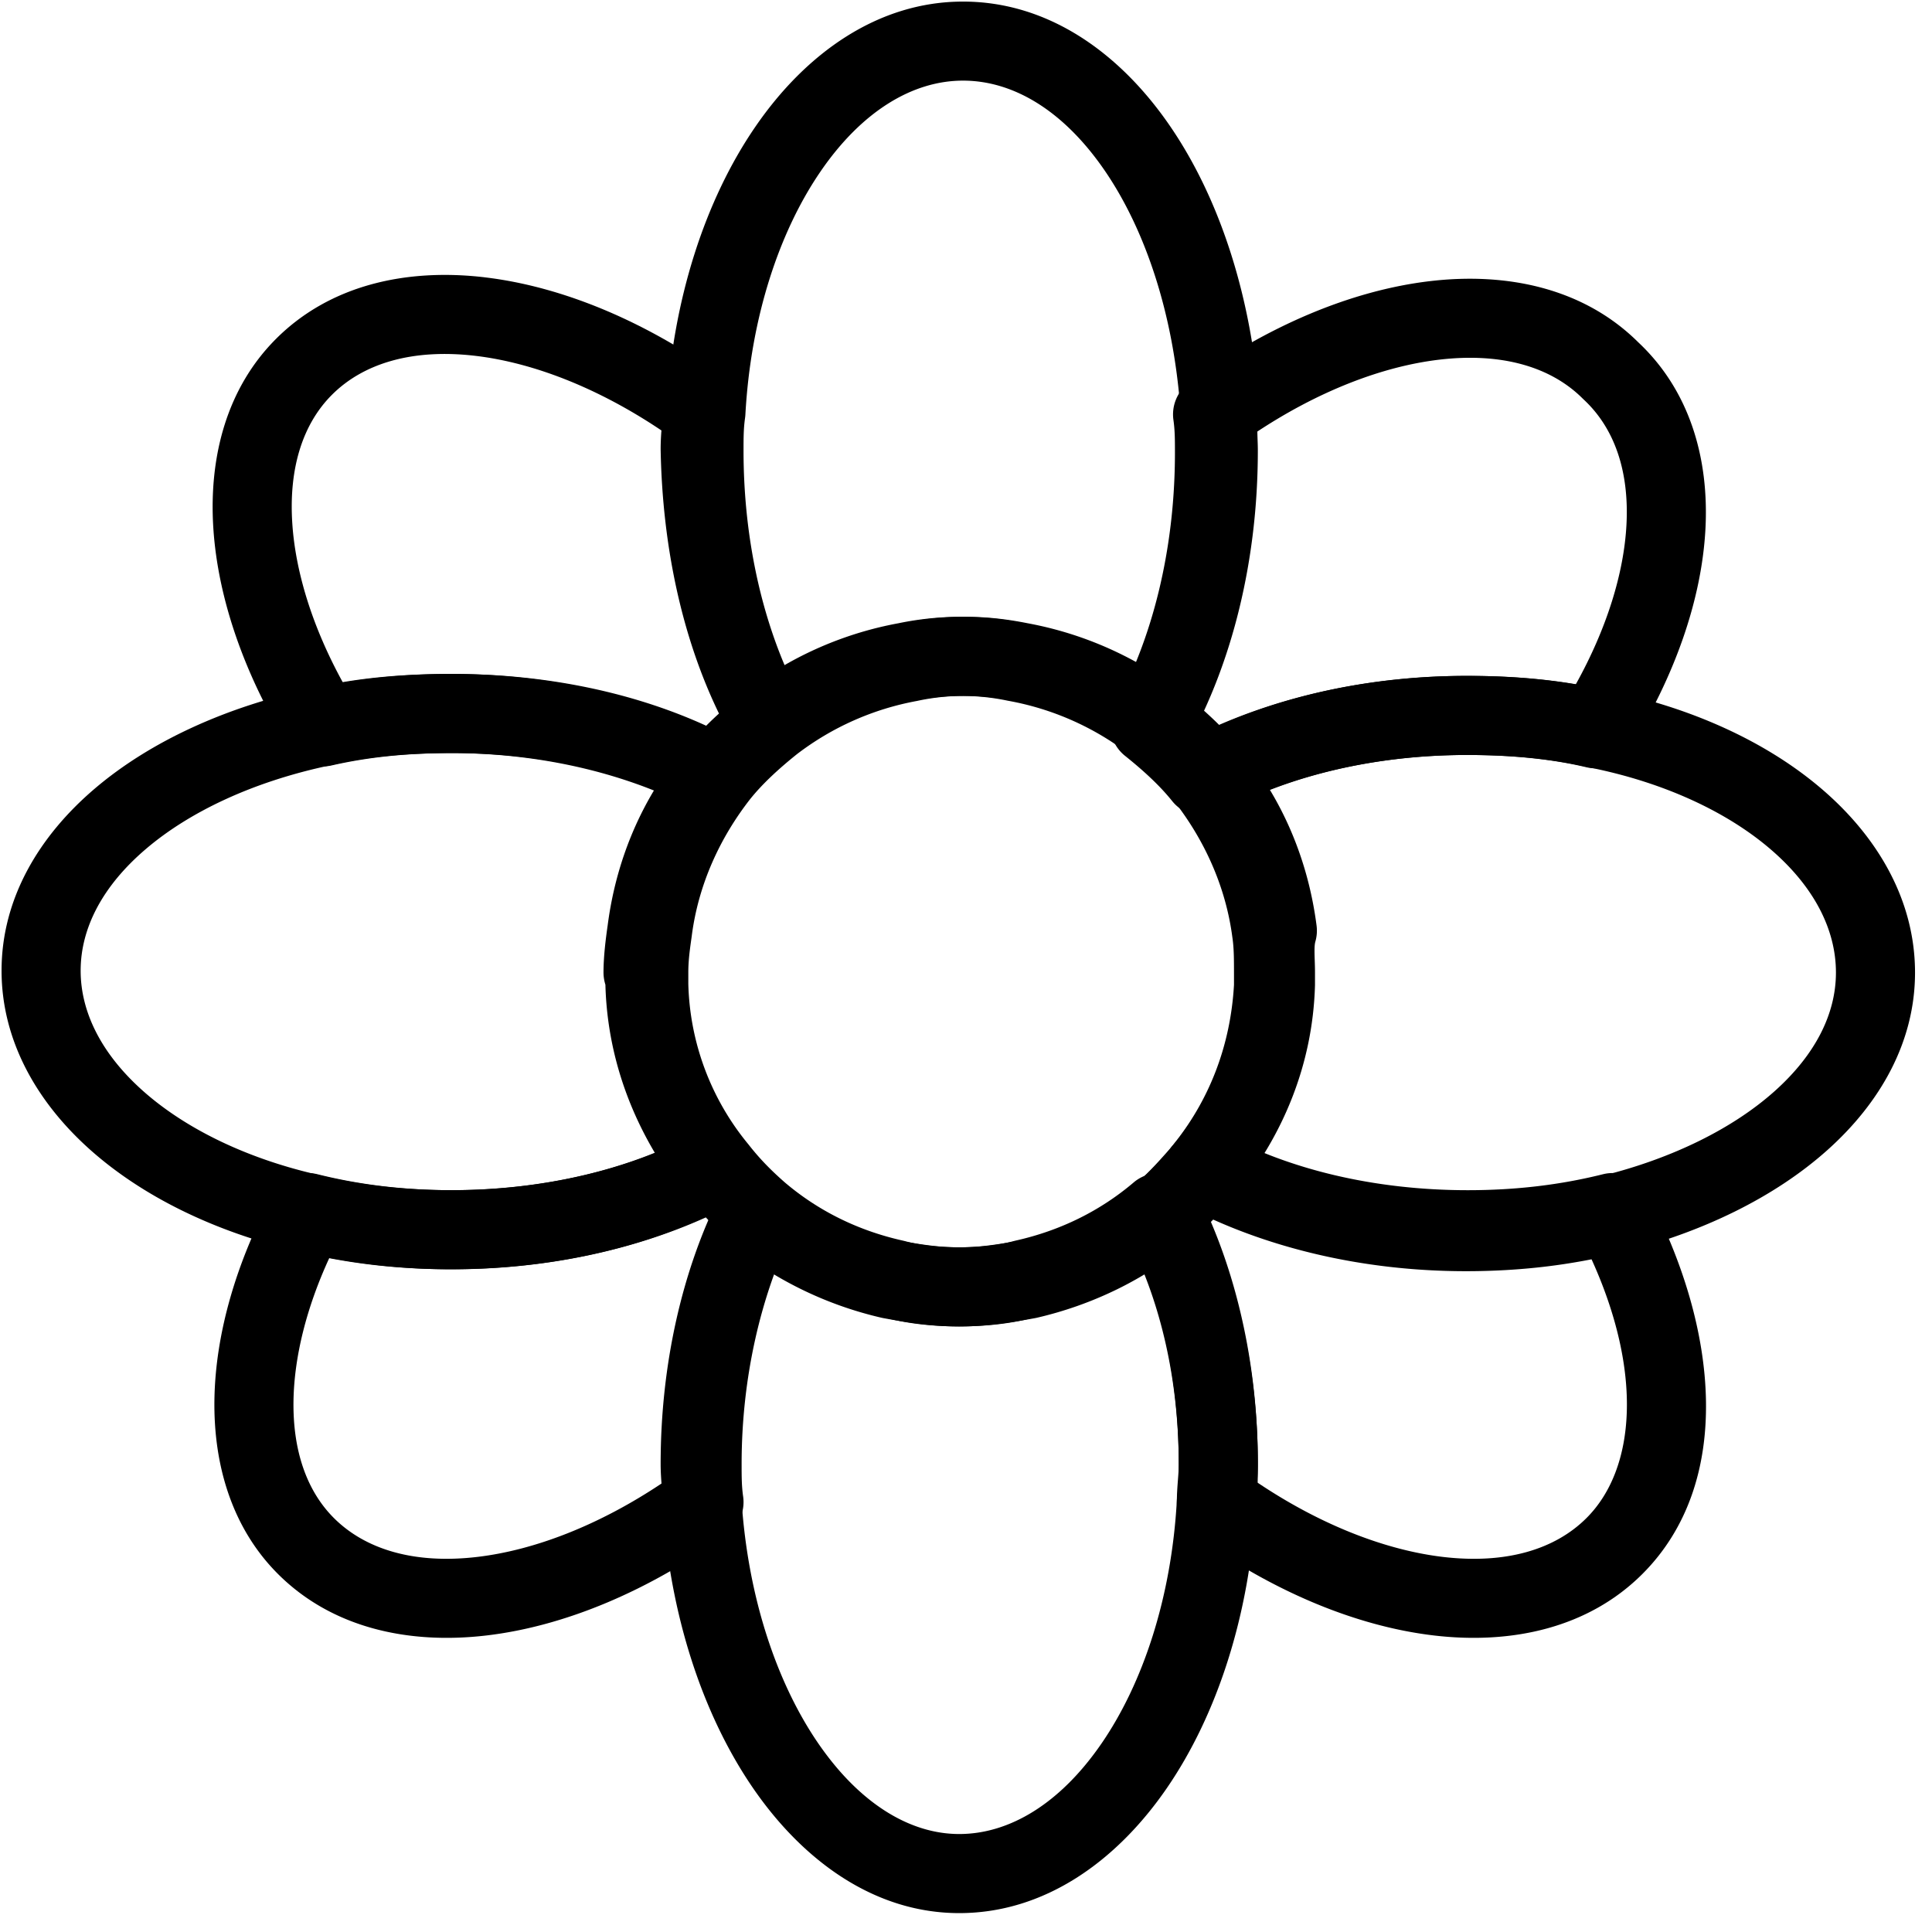
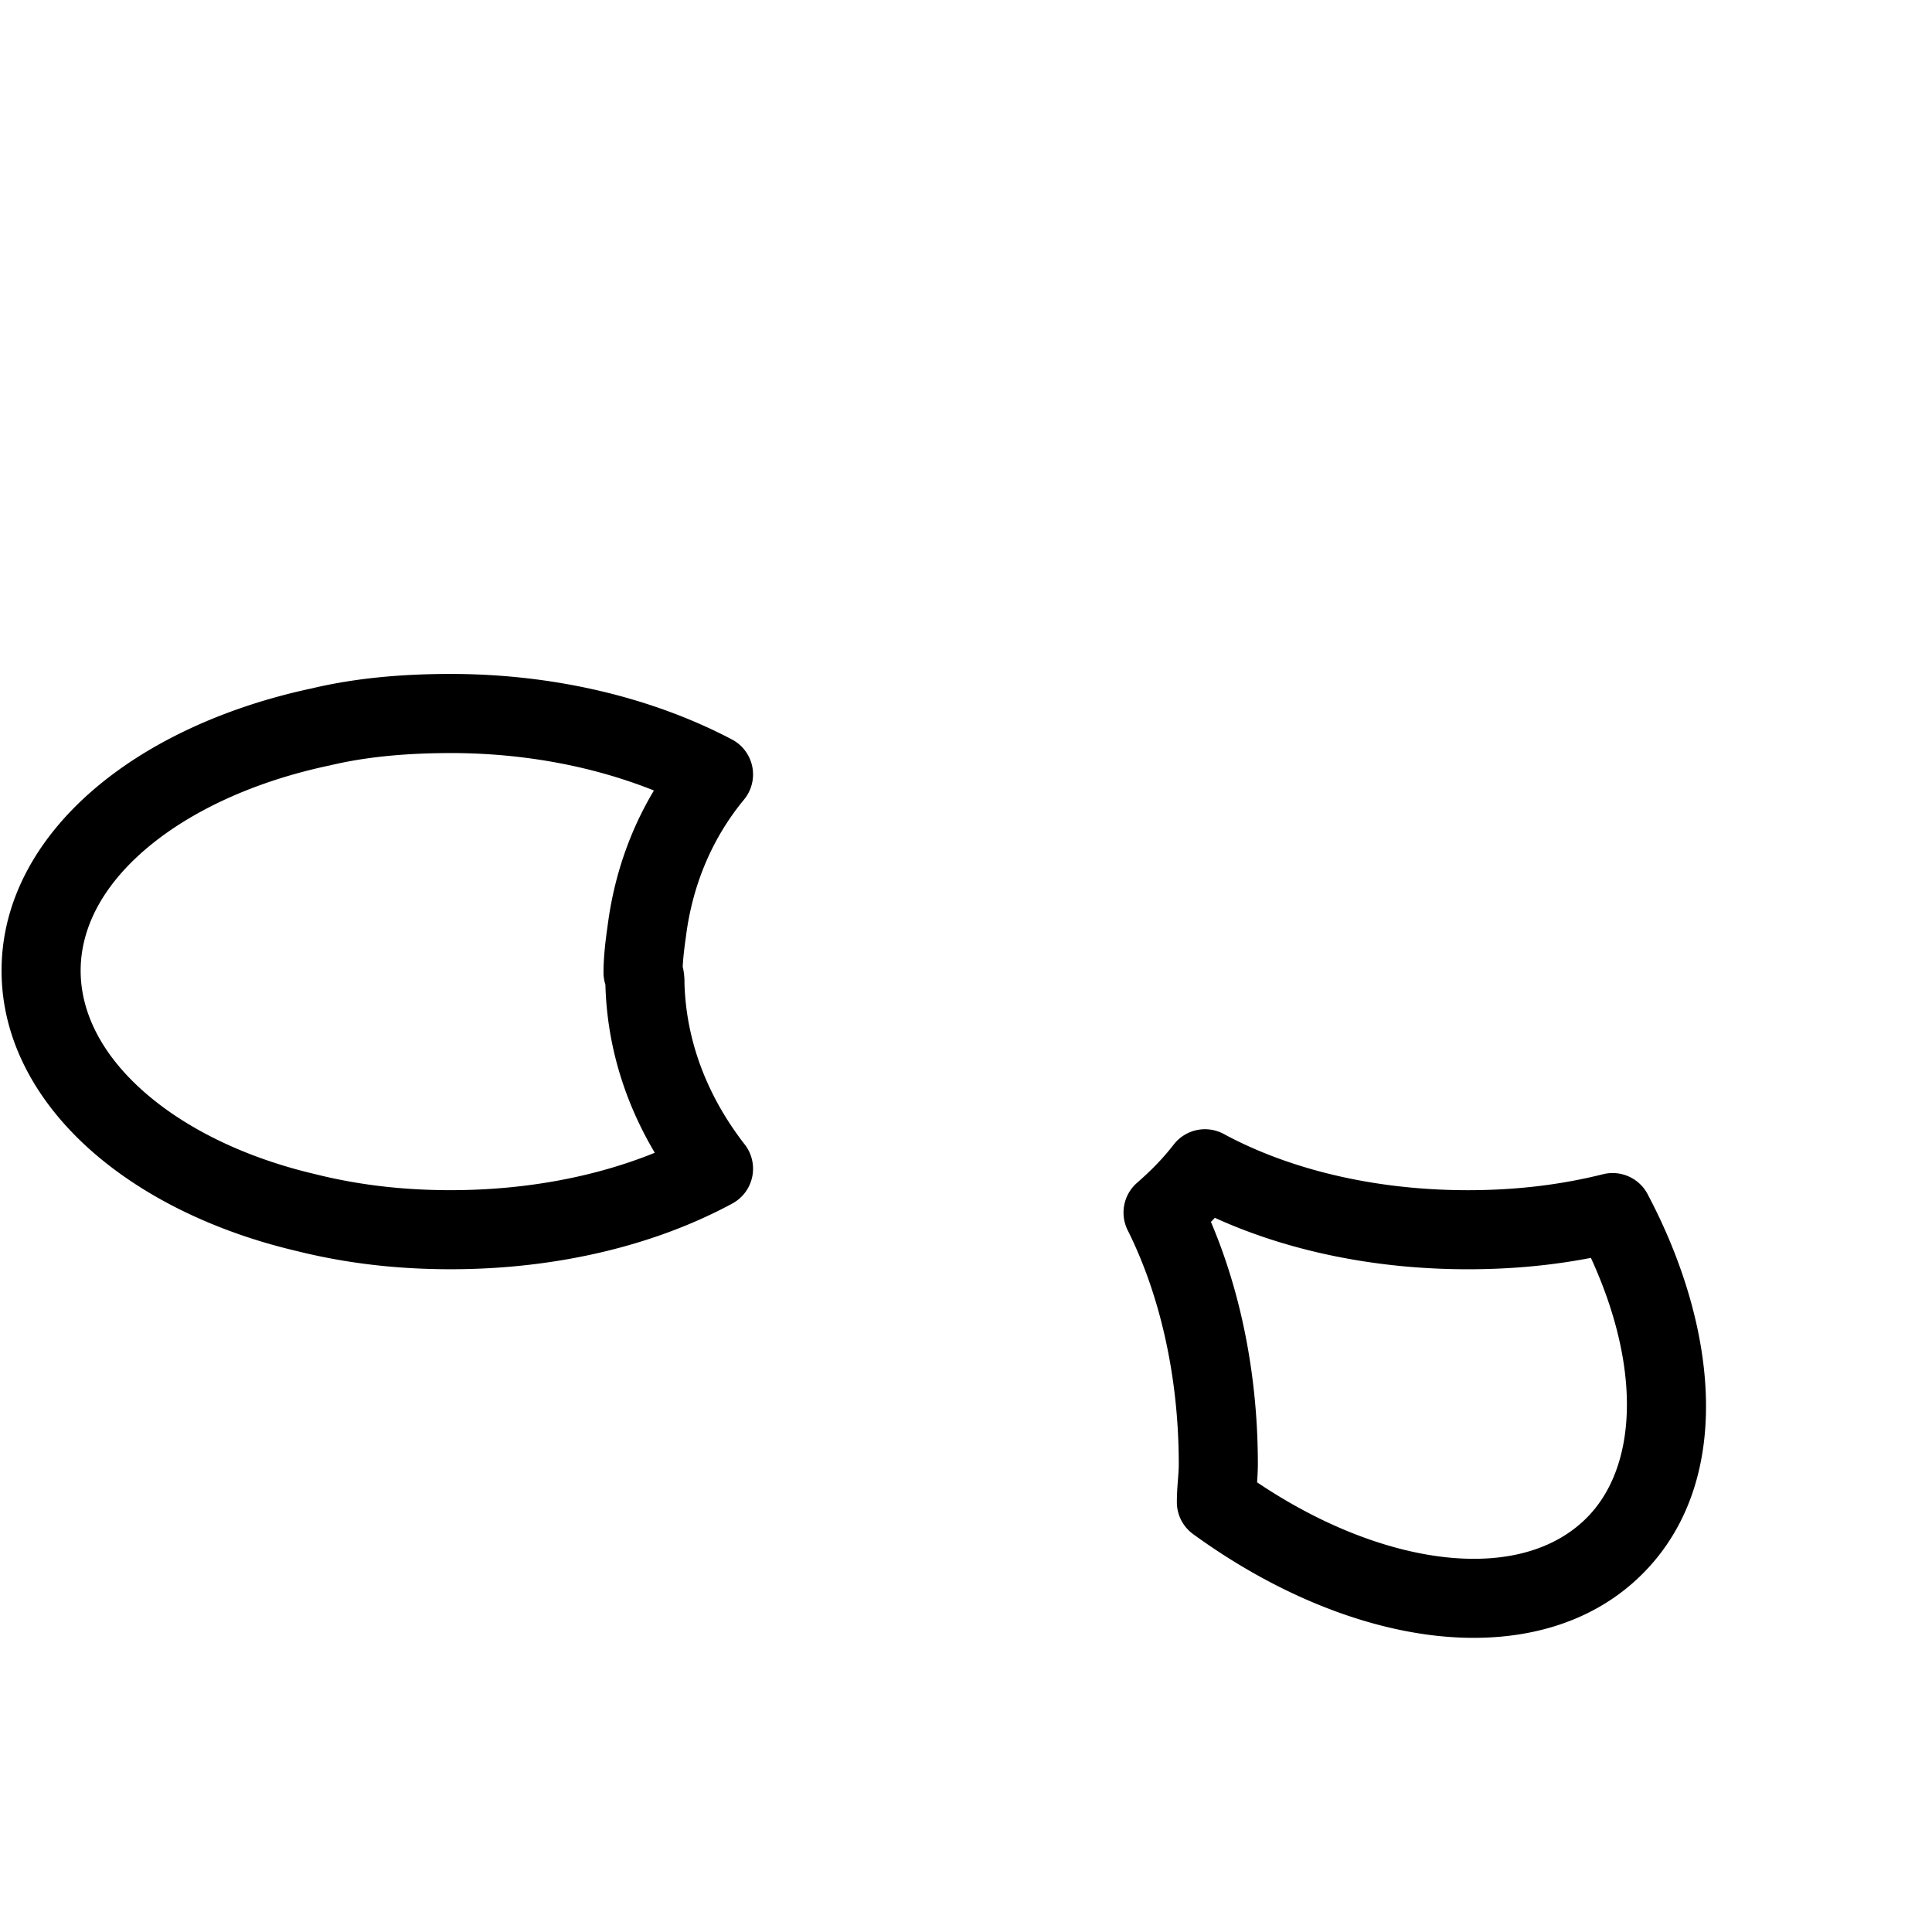
<svg xmlns="http://www.w3.org/2000/svg" width="94" height="94" fill="none">
-   <path fill="#000" fill-rule="evenodd" d="M39.927 8.337c-2.003 2.918-3.4 7.08-3.661 11.841a2 2 0 0 1-.017.166c-.07.495-.073.921-.073 1.582 0 3.92.757 7.506 1.996 10.435a17.4 17.4 0 0 1 5.54-2.037 15 15 0 0 1 3.052-.313c1.036 0 2.092.102 3.07.317a17.4 17.4 0 0 1 5.521 2.033c1.24-2.929 1.996-6.515 1.996-10.435 0-.122-.004-.25-.01-.416v-.016c-.006-.151-.013-.34-.013-.53 0-.287.014-.663.1-1.07C57.081 15.2 55.7 11.145 53.75 8.3c-1.998-2.914-4.441-4.377-6.894-4.377-2.449 0-4.916 1.482-6.929 4.413M36.756 6.16c2.458-3.58 5.969-6.083 10.1-6.083 4.128 0 7.617 2.476 10.067 6.05 2.456 3.581 4.023 8.45 4.365 13.824.016.248-.016.496-.095.73v-.001c.001 0-.017.068-.017.285 0 .116.004.24.01.408v.009c.006.154.013.346.013.545 0 5.386-1.27 10.346-3.39 14.184a1.924 1.924 0 0 1-2.85.6 13.65 13.65 0 0 0-5.925-2.618 10.7 10.7 0 0 0-2.27-.233c-.785 0-1.492.077-2.31.24l-.028.006a13.65 13.65 0 0 0-5.857 2.604 1.924 1.924 0 0 1-2.85-.6c-2.12-3.837-3.39-8.797-3.39-14.183v-.043c-.001-.602-.001-1.248.1-1.997.304-5.31 1.87-10.152 4.327-13.727" clip-rule="evenodd" />
-   <path fill="#000" fill-rule="evenodd" d="M61.005 21.11c.01.302.01.589.01.866v.043c0 4.747-.988 9.163-2.673 12.77q.33.3.651.622c3.566-1.605 7.813-2.526 12.331-2.526 1.821 0 3.621.118 5.343.414 1.523-2.74 2.343-5.43 2.467-7.767.14-2.646-.604-4.72-2.077-6.09l-.05-.048c-1.547-1.547-3.947-2.253-6.986-1.894-2.775.328-5.93 1.54-9.016 3.61m18.698-4.461c-2.622-2.604-6.327-3.42-10.134-2.97-3.82.451-7.926 2.184-11.703 4.93a1.92 1.92 0 0 0-.773 1.828c.07.495.073.921.073 1.582 0 4.809-1.139 9.116-2.91 12.323-.454.82-.25 1.847.481 2.432.877.702 1.68 1.434 2.295 2.202.576.72 1.582.93 2.398.5 3.223-1.695 7.36-2.743 11.894-2.743 2.125 0 4.099.177 5.856.596a1.92 1.92 0 0 0 2.077-.852c2.216-3.544 3.536-7.285 3.72-10.742.183-3.459-.78-6.75-3.274-9.086M36.37 57.113c.579-.119 1.18.036 1.63.419 1.588 1.35 3.603 2.329 5.724 2.825 1.002.181 1.947.331 2.854.331 1.019 0 1.944-.086 2.738-.303l.088-.022c2.203-.49 4.141-1.462 5.752-2.831a1.924 1.924 0 0 1 2.938.55c2.026 3.747 3.105 8.332 3.105 13.15v.04c0 .603 0 1.25-.1 1.999-.305 5.31-1.872 10.152-4.327 13.728-2.46 3.58-5.97 6.082-10.101 6.082-4.094 0-7.58-2.513-10.032-6.082-2.464-3.588-4.057-8.455-4.4-13.79a2 2 0 0 1-.004-.124c0-.24-.017-.47-.04-.78l-.002-.022c-.022-.29-.05-.653-.05-1.052 0-4.903 1.076-9.465 2.89-13.094a1.92 1.92 0 0 1 1.336-1.024m1.202 4.84c-.99 2.68-1.582 5.856-1.582 9.278 0 .24.017.47.041.78l.002.022c.02.273.047.612.05.985.313 4.742 1.729 8.89 3.728 11.802 2.02 2.94 4.466 4.413 6.86 4.413 2.449 0 4.916-1.482 6.929-4.413 2.003-2.917 3.4-7.08 3.661-11.84q.005-.085.017-.167c.07-.495.073-.922.073-1.582 0-3.392-.607-6.58-1.701-9.308a17.3 17.3 0 0 1-5.367 2.187c-1.232.33-2.514.426-3.705.426-1.303 0-2.568-.216-3.588-.402l-.088-.018a18.1 18.1 0 0 1-5.33-2.163" clip-rule="evenodd" />
  <path fill="#000" fill-rule="evenodd" d="M57.108 55.685a1.924 1.924 0 0 1 2.434-.512c3.113 1.683 7.24 2.735 11.875 2.735 2.356 0 4.516-.262 6.577-.777a1.924 1.924 0 0 1 2.167.966c3.458 6.532 4.201 14.03-.248 18.48-2.623 2.623-6.34 3.446-10.159 2.994s-7.925-2.183-11.703-4.93a1.92 1.92 0 0 1-.792-1.556c0-.4.028-.763.05-1.052l.002-.023c.024-.31.041-.54.041-.779 0-4.364-.962-8.329-2.485-11.373a1.924 1.924 0 0 1 .454-2.308c.674-.59 1.232-1.15 1.787-1.865m2 3.567q-.095.1-.192.199c1.445 3.389 2.284 7.451 2.284 11.78 0 .328-.02.632-.038.89 3.094 2.081 6.26 3.3 9.044 3.63 3.04.358 5.44-.348 6.987-1.895 2.407-2.407 2.742-7.135.211-12.655-1.916.371-3.897.554-5.987.554-4.565 0-8.805-.907-12.309-2.503" clip-rule="evenodd" />
-   <path fill="#000" fill-rule="evenodd" d="M46.95 33.859a10.7 10.7 0 0 0-2.338.246 13.65 13.65 0 0 0-5.84 2.59c-.866.695-1.66 1.42-2.27 2.18-1.477 1.89-2.523 4.165-2.844 6.652l-.003.026c-.094.659-.166 1.18-.166 1.767v.529a12.75 12.75 0 0 0 2.93 7.836c.554.71 1.109 1.269 1.778 1.855 1.608 1.365 3.543 2.335 5.74 2.823l.09.022c.793.216 1.719.303 2.737.303.907 0 1.852-.15 2.854-.332 2.117-.495 4.127-1.47 5.713-2.815.618-.542 1.176-1.174 1.825-1.916 1.786-2.202 2.891-4.842 2.976-7.776v-.53c0-.148-.004-.298-.01-.476l-.001-.023c-.005-.163-.012-.358-.012-.554 0-.306.015-.669.086-1.065-.365-2.396-1.318-4.533-2.773-6.294l-.02-.024c-.61-.763-1.406-1.49-2.276-2.187a13.65 13.65 0 0 0-5.84-2.591l-.026-.005a11.3 11.3 0 0 0-2.31-.241m-3.072-3.531a14.5 14.5 0 0 1 3.072-.317c1.064 0 2.021.108 3.051.313a17.5 17.5 0 0 1 7.51 3.353c.974.778 2.02 1.71 2.887 2.79 1.996 2.421 3.244 5.355 3.659 8.568.033.26.014.523-.058.774-.023.08-.042.203-.042.457 0 .13.004.267.01.45.006.172.013.382.013.604v.608c-.106 3.903-1.587 7.361-3.861 10.153l-.044.052-.035.04c-.626.715-1.347 1.539-2.185 2.272l-.02.018c-2.11 1.792-4.712 3.034-7.394 3.653l-.089.018c-1.02.185-2.284.402-3.588.402-1.191 0-2.473-.097-3.705-.427-2.784-.626-5.28-1.873-7.365-3.646l-.02-.018a17 17 0 0 1-2.278-2.38 16.6 16.6 0 0 1-3.755-10.19v-.555c0-.88.11-1.643.2-2.274l.003-.025c.422-3.25 1.782-6.158 3.635-8.526l.013-.016c.868-1.085 1.919-2.021 2.895-2.802q.018-.015.036-.028a17.5 17.5 0 0 1 7.455-3.321" clip-rule="evenodd" />
-   <path fill="#000" fill-rule="evenodd" d="M61.486 38.552a17.2 17.2 0 0 1 2.29 6.563c.111.78.111 1.543.111 2.237v.617q0 .051-.003.103c-.16 2.97-1.009 5.71-2.453 8.105C64.293 57.323 67.681 58 71.324 58c2.356 0 4.516-.261 6.577-.776l.005-.002c3.521-.87 6.438-2.346 8.436-4.131 1.992-1.78 2.984-3.772 2.984-5.771 0-2.082-1.052-4.16-3.146-5.97-2.099-1.816-5.158-3.27-8.839-4.007l-.049-.01c-1.87-.425-3.762-.6-5.876-.6-3.725 0-7.123.679-9.93 1.82m-3.774-2.47c3.745-2.025 8.515-3.198 13.704-3.198 2.327 0 4.505.194 6.704.691 4.187.841 7.885 2.536 10.577 4.864 2.702 2.336 4.477 5.402 4.477 8.88 0 3.377-1.696 6.343-4.269 8.641-2.565 2.292-6.09 4.013-10.074 4.997-2.386.597-4.86.891-7.507.891-5.105 0-9.865-1.176-13.686-3.187a1.924 1.924 0 0 1-.595-2.918c1.769-2.17 2.824-4.822 2.996-7.828v-.502c0-.769-.003-1.278-.073-1.767l-.004-.026c-.321-2.491-1.37-4.768-2.85-6.66a1.924 1.924 0 0 1 .6-2.879M23.137 17.314c-3.04-.359-5.44.348-6.987 1.895-1.403 1.403-2.103 3.533-1.93 6.232.15 2.37.977 5.065 2.465 7.77 1.741-.298 3.491-.42 5.334-.42 4.578 0 8.83.914 12.34 2.519q.306-.307.622-.594c-1.76-3.623-2.752-8.048-2.838-12.848v-.035c0-.327.019-.631.038-.89-3.094-2.08-6.261-3.3-9.044-3.629m.452-3.82c3.82.451 7.925 2.183 11.702 4.93.498.362.793.94.793 1.556 0 .399-.028.762-.05 1.052l-.002.022c-.024.303-.04.53-.041.763.09 4.922 1.235 9.215 3.077 12.398.477.824.28 1.872-.463 2.466-.877.702-1.68 1.434-2.294 2.202a1.924 1.924 0 0 1-2.417.491c-3.113-1.683-7.24-2.734-11.875-2.734-2.114 0-4.006.175-5.876.6-.8.183-1.629-.164-2.062-.862-2.168-3.5-3.48-7.23-3.702-10.692-.221-3.463.654-6.801 3.05-9.198 2.624-2.624 6.34-3.446 10.16-2.995M33.912 55.163a1.924 1.924 0 0 1 2.344.436c.663.758 1.23 1.4 1.858 1.95.653.572.843 1.51.463 2.29-1.535 3.154-2.494 7.128-2.494 11.392 0 .66.003 1.087.074 1.582.1.705-.197 1.409-.773 1.828-3.777 2.747-7.883 4.478-11.703 4.93s-7.536-.37-10.16-2.994c-2.222-2.223-3.14-5.282-3.088-8.494.052-3.206 1.066-6.68 2.847-9.996a1.924 1.924 0 0 1 2.162-.956c2.06.515 4.22.777 6.576.777 4.534 0 8.671-1.049 11.894-2.745m.43 4.069c-3.564 1.604-7.809 2.523-12.324 2.523a31.4 31.4 0 0 1-5.993-.555c-1.13 2.45-1.71 4.844-1.745 6.946-.04 2.465.663 4.41 1.963 5.71 1.547 1.547 3.947 2.254 6.986 1.894 2.775-.328 5.93-1.54 9.016-3.61-.01-.302-.01-.59-.01-.868v-.04c0-4.277.85-8.344 2.301-11.794z" clip-rule="evenodd" />
  <path fill="#000" fill-rule="evenodd" d="M21.926 36.64c-2.125 0-4.099.177-5.857.596l-.047.01c-3.698.783-6.79 2.243-8.917 4.055-2.121 1.806-3.181 3.86-3.181 5.926 0 2.004.996 4.02 2.988 5.81 1.995 1.792 4.905 3.265 8.41 4.087l.027.007c2.061.515 4.22.776 6.577.776 3.727 0 7.125-.68 9.932-1.82-1.412-2.38-2.32-5.132-2.402-8.16v-.016a2 2 0 0 1-.093-.591c0-.794.11-1.65.203-2.299.307-2.37 1.069-4.588 2.25-6.56-2.862-1.145-6.248-1.822-9.89-1.822m-6.724-3.153c2.128-.504 4.409-.696 6.724-.696 5.105 0 9.865 1.177 13.686 3.188a1.924 1.924 0 0 1 .587 2.927c-1.52 1.84-2.493 4.093-2.82 6.621l-.003.026c-.075.53-.139 1.043-.159 1.485.09.375.087.684.086.807v.009c.087 2.947 1.203 5.608 2.931 7.83a1.924 1.924 0 0 1-.604 2.874c-3.745 2.025-8.515 3.197-13.704 3.197-2.644 0-5.114-.293-7.497-.888-3.996-.94-7.523-2.663-10.089-4.968-2.573-2.312-4.264-5.3-4.264-8.672 0-3.494 1.813-6.538 4.534-8.856 2.711-2.309 6.422-3.998 10.592-4.884" clip-rule="evenodd" />
</svg>